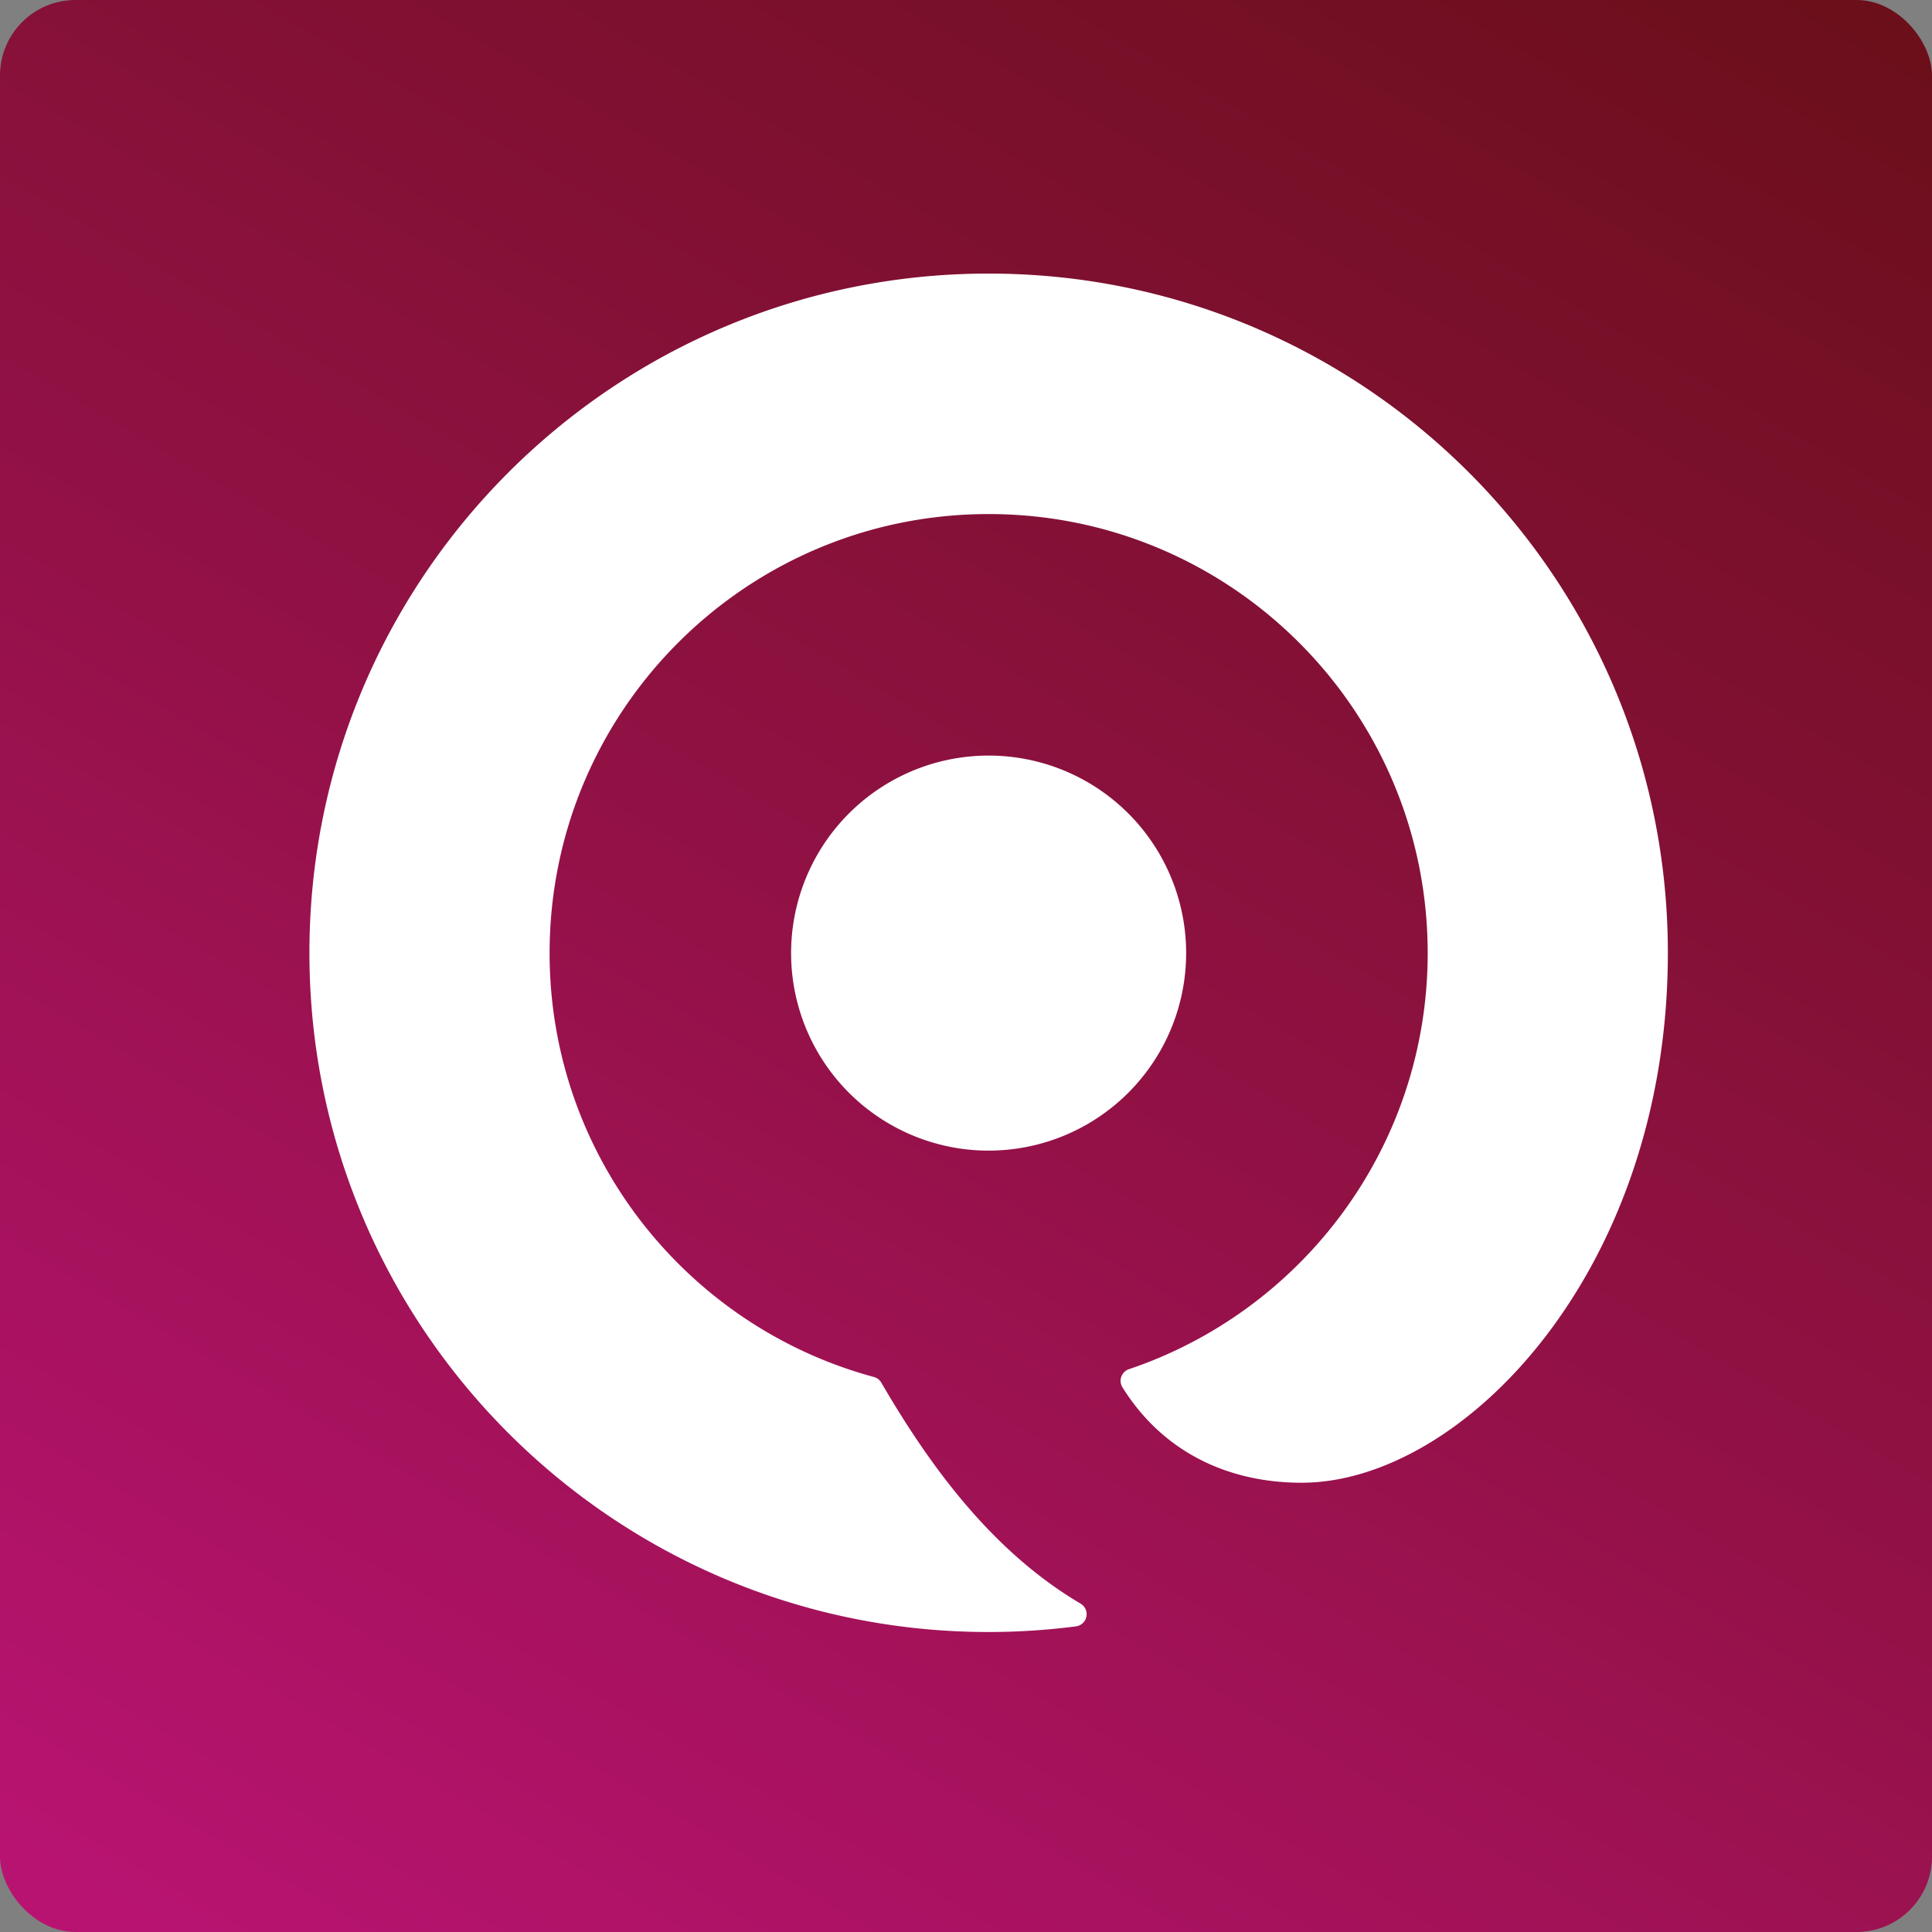
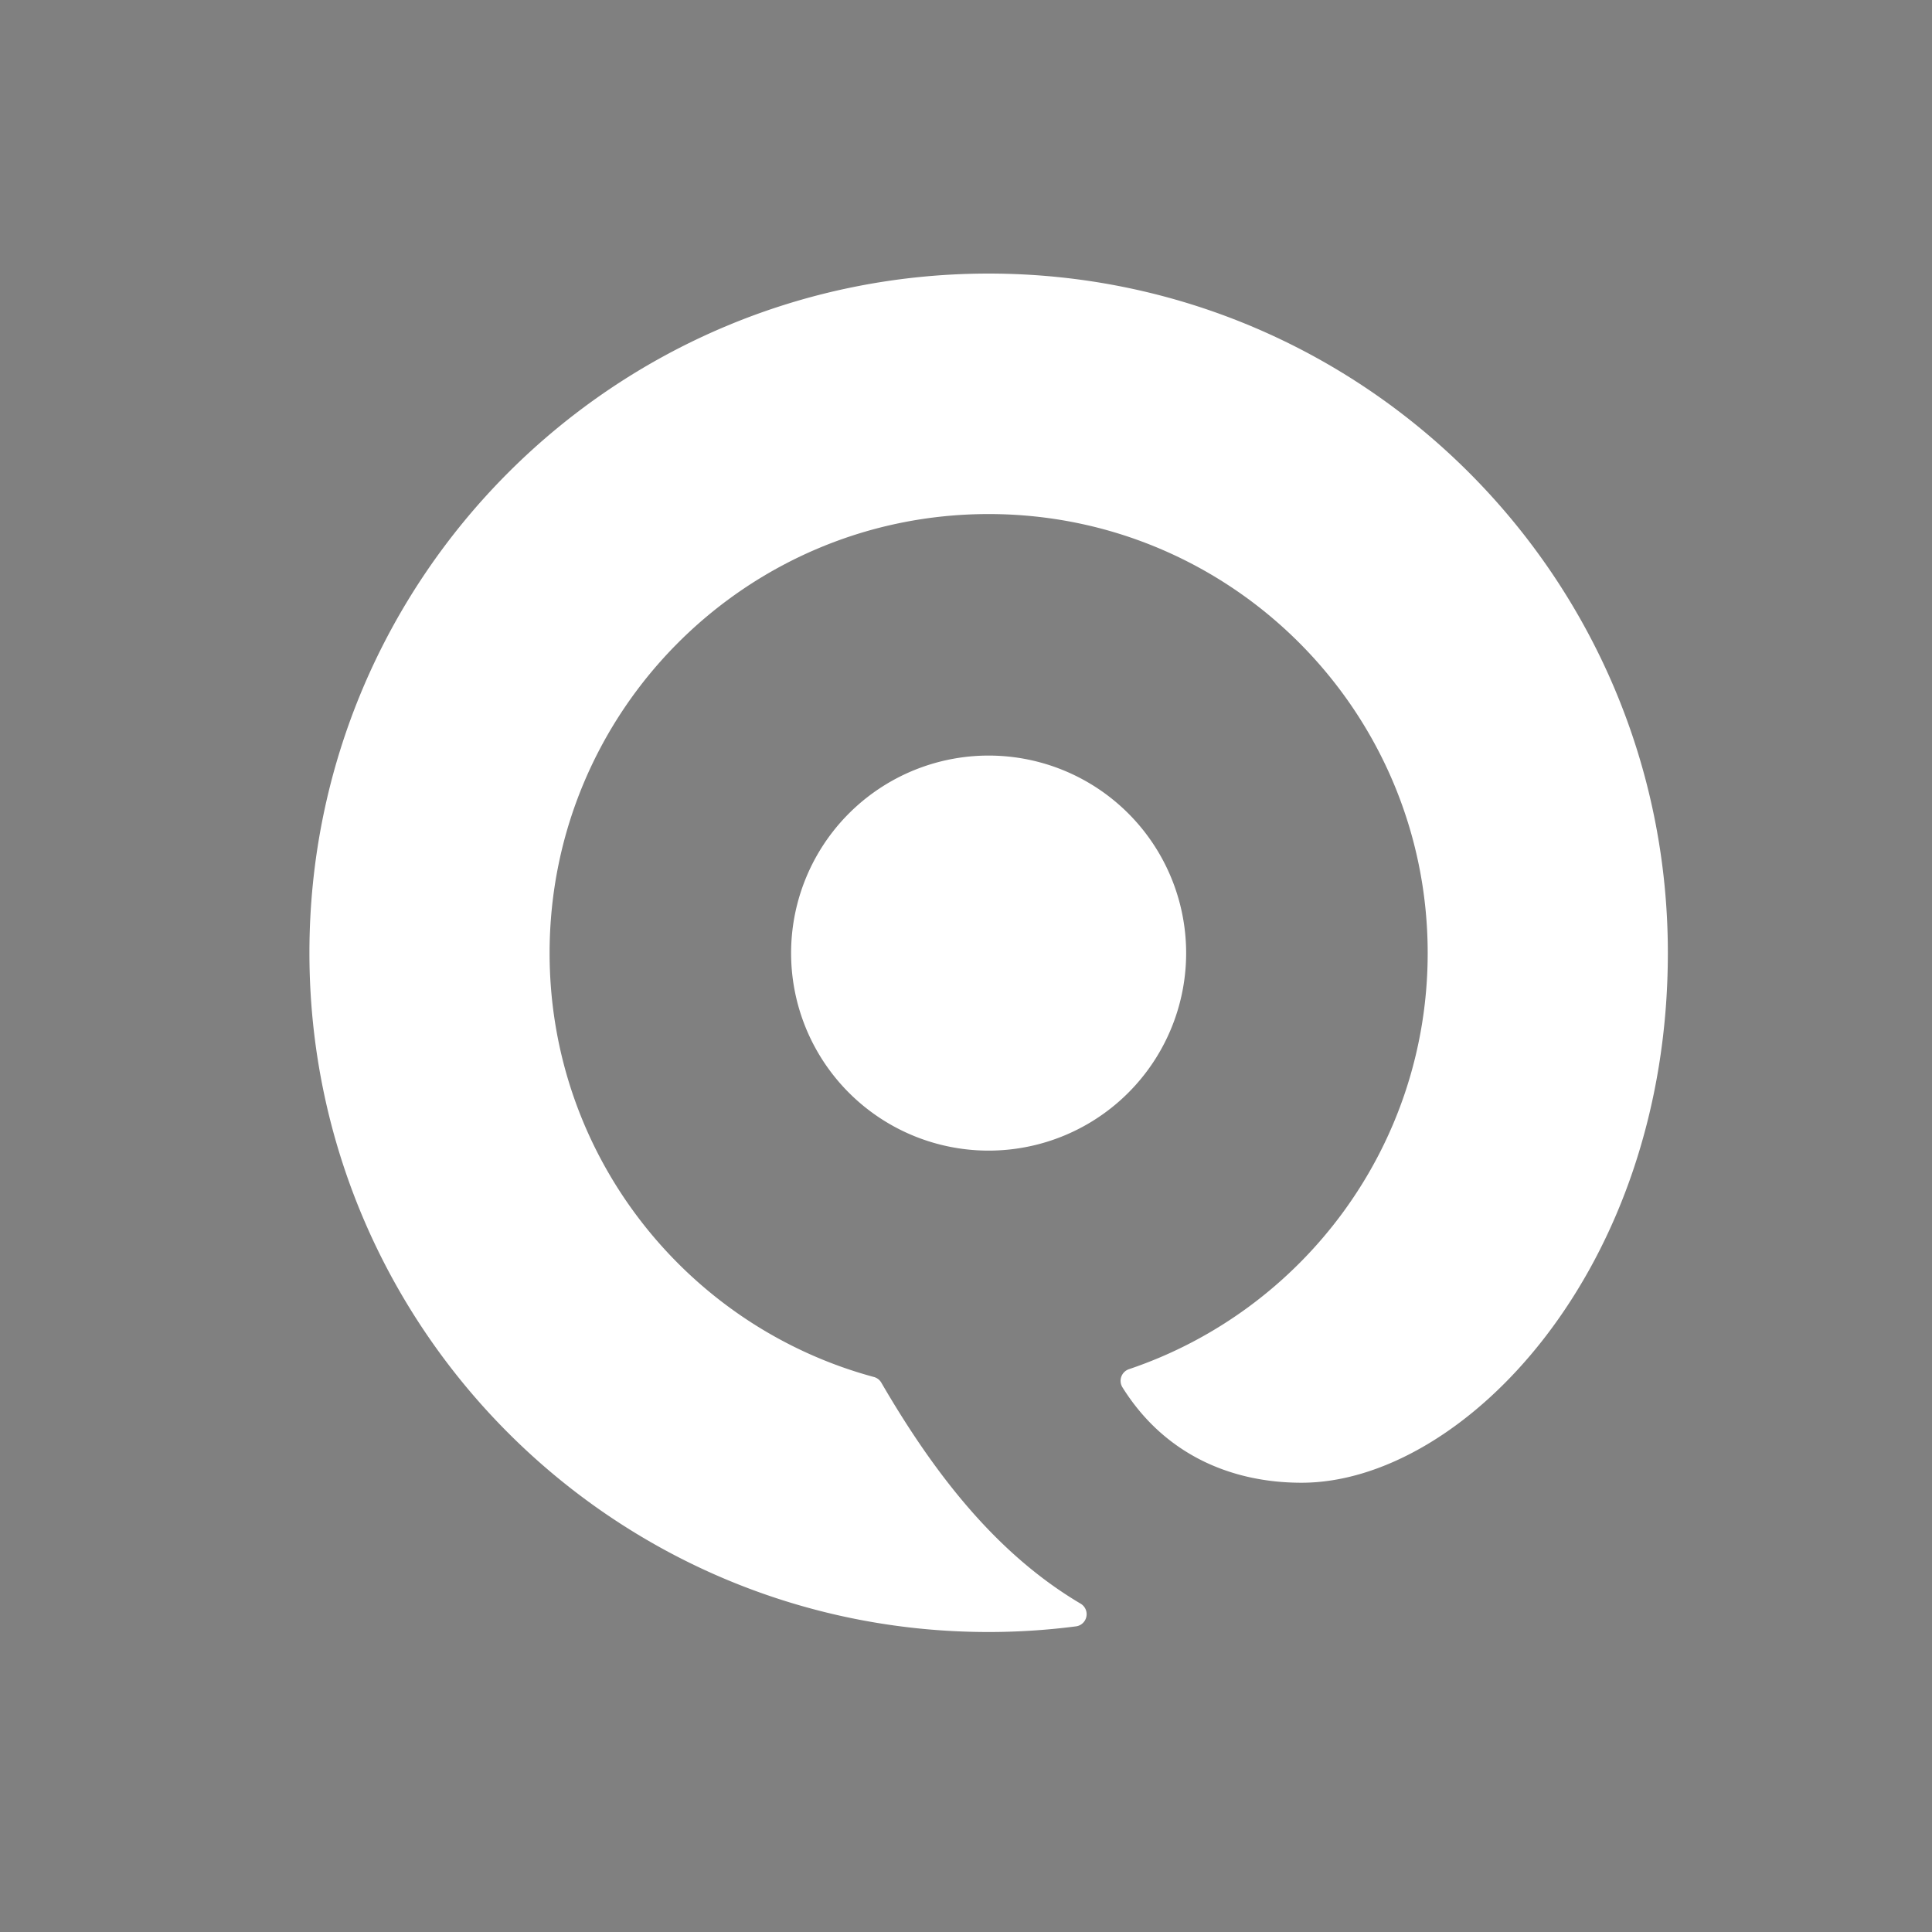
<svg xmlns="http://www.w3.org/2000/svg" id="Layer_1" data-name="Layer 1" viewBox="0 0 1024 1024">
  <rect x="0" y="0" width="1024" height="1024" fill="#808080" stroke="none" />
  <defs>
    <style>.cls-1{fill:url(#linear-gradient);}.cls-2{fill:#fff;}</style>
    <linearGradient id="linear-gradient" x1="171.05" y1="1095.43" x2="858.43" y2="-80.81" gradientUnits="userSpaceOnUse">
      <stop offset="0" stop-color="#b91372" />
      <stop offset="0.53" stop-color="#8e1141" />
      <stop offset="1" stop-color="#6b0f1a" />
    </linearGradient>
  </defs>
-   <rect class="cls-1" width="1024" height="1024" rx="40" />
  <path class="cls-2" d="M628.68,505.16A104.69,104.69,0,1,1,524,400.47,104.68,104.68,0,0,1,628.68,505.16ZM467.11,732.83a6.49,6.49,0,0,0-3.93-3c-99-26.74-171.88-117.2-171.88-224.67,0-128.52,104.18-232.7,232.7-232.7s232.7,104.18,232.7,232.7c0,102.5-66.28,189.5-158.31,220.53a6.51,6.51,0,0,0-3.47,9.62c21.76,34.85,56.63,50.57,94.93,50.57C775.08,785.88,884,673.76,884,505c0-198.83-161.18-360-360-360S164,306.17,164,505,325.17,865,524,865a361.55,361.55,0,0,0,46.34-3,6.5,6.5,0,0,0,2.46-12C528.25,823.68,495.3,781.33,467.11,732.83Z" />
</svg>